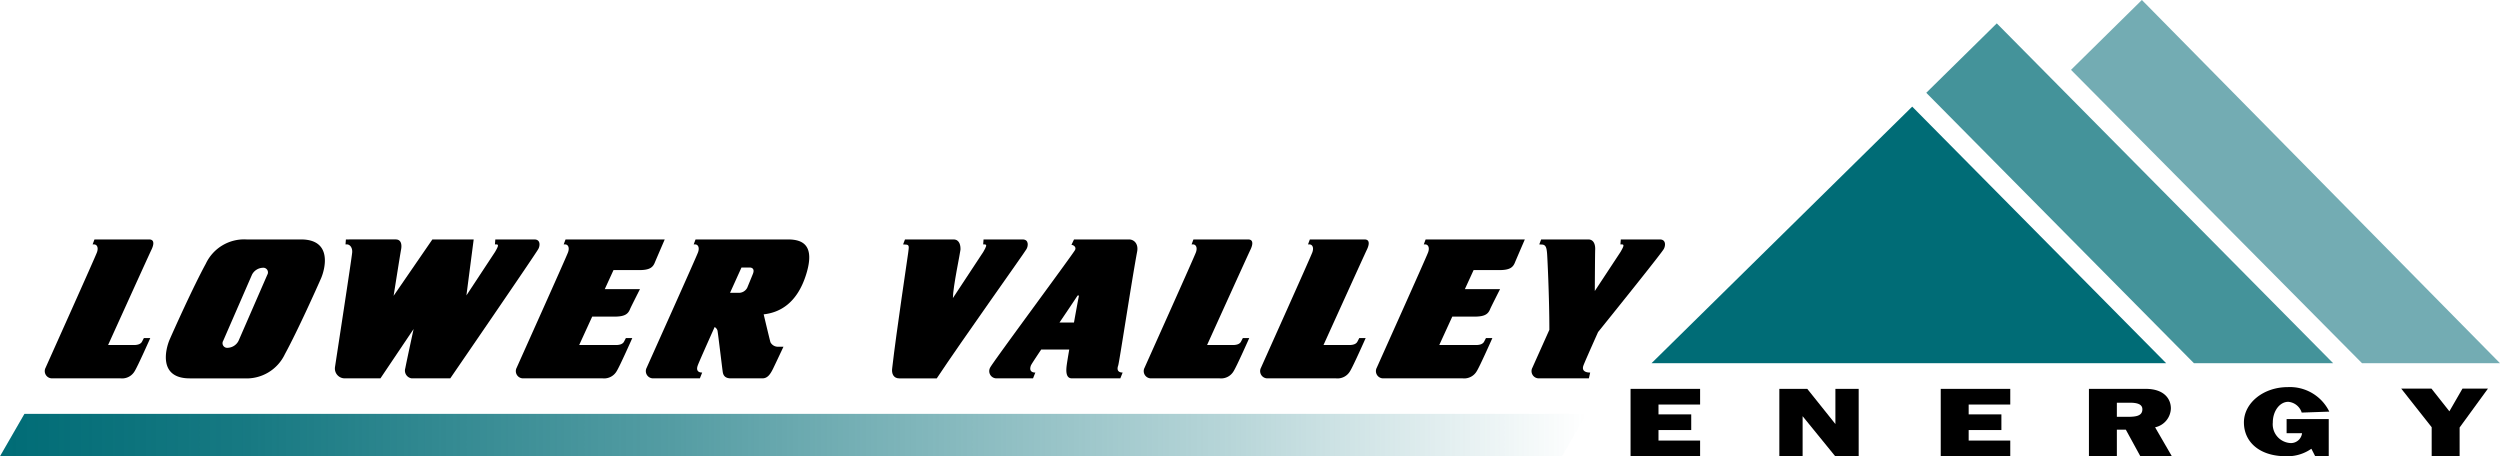
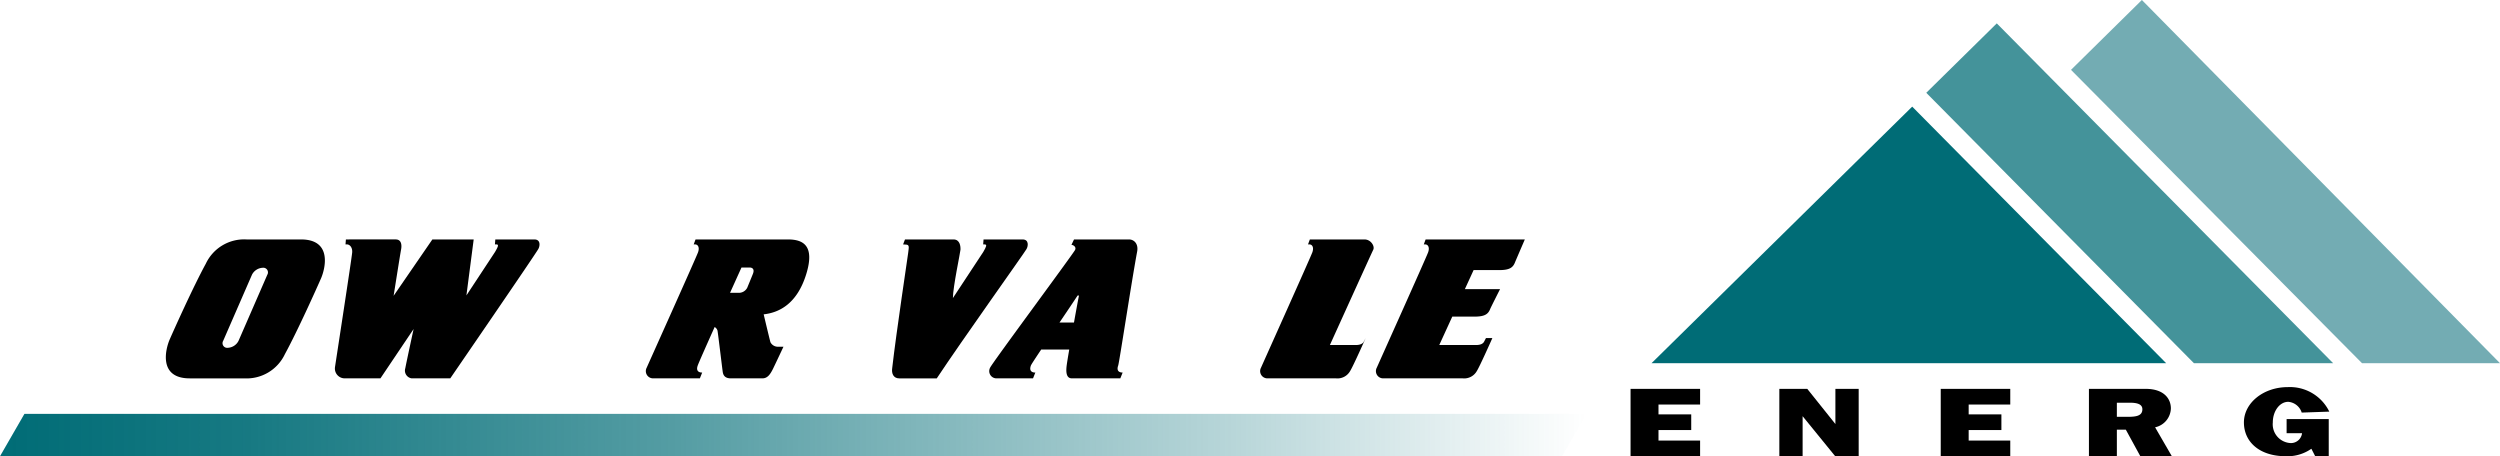
<svg xmlns="http://www.w3.org/2000/svg" viewBox="0 0 314.881 57.464">
  <defs>
    <style>.cls-1{fill:#73acb3;}.cls-2{fill:#44939a;}.cls-3{fill:#006c76;}.cls-4{fill:url(#linear-gradient);}</style>
    <linearGradient id="linear-gradient" y1="54.794" x2="199.823" y2="54.794" gradientUnits="userSpaceOnUse">
      <stop offset="0" stop-color="#006c76" />
      <stop offset="0.156" stop-color="#006c76" stop-opacity="0.91" />
      <stop offset="0.426" stop-color="#006c76" stop-opacity="0.668" />
      <stop offset="0.777" stop-color="#006c76" stop-opacity="0.279" />
      <stop offset="1" stop-color="#006c76" stop-opacity="0" />
    </linearGradient>
  </defs>
  <title>logo</title>
  <g id="Layer_2" data-name="Layer 2">
    <g id="Layer_1-2" data-name="Layer 1">
-       <path d="M18.782,30.158H11.898l-.232.626h.183c.342,0,.586.366.366.989s-6.224,13.975-6.462,14.525a.913.913,0,0,0,.806,1.358h8.649a1.826,1.826,0,0,0,1.759-.918c.403-.641,1.961-4.16,1.961-4.16h-.806l-.238.458c-.128.238-.421.421-1.026.421H13.614s5.241-11.562,5.46-12.002S19.588,30.158,18.782,30.158Z" />
-       <path d="M157.2,30.158h-6.884l-.232.626h.183c.342,0,.586.366.366.989s-6.224,13.975-6.462,14.525a.913.913,0,0,0,.806,1.358h8.649a1.826,1.826,0,0,0,1.759-.918c.403-.641,1.961-4.16,1.961-4.16h-.806l-.238.458c-.128.238-.421.421-1.026.421h-3.243s5.241-11.562,5.46-12.002S158.006,30.158,157.2,30.158Z" />
-       <path d="M171.863,30.158h-6.884l-.232.626h.183c.342,0,.586.366.366.989s-6.224,13.975-6.462,14.525a.913.913,0,0,0,.806,1.358H168.29a1.826,1.826,0,0,0,1.759-.918c.403-.641,1.961-4.16,1.961-4.16h-.806l-.238.458c-.128.238-.421.421-1.026.421h-3.243s5.241-11.562,5.46-12.002S172.67,30.158,171.863,30.158Z" />
+       <path d="M171.863,30.158h-6.884l-.232.626h.183c.342,0,.586.366.366.989s-6.224,13.975-6.462,14.525a.913.913,0,0,0,.806,1.358H168.29a1.826,1.826,0,0,0,1.759-.918c.403-.641,1.961-4.16,1.961-4.16l-.238.458c-.128.238-.421.421-1.026.421h-3.243s5.241-11.562,5.46-12.002S172.67,30.158,171.863,30.158Z" />
      <path d="M67.305,30.158H62.386l-.047.626h.183c.342,0,.209.287-.165.941L58.746,37.209l.916-7.051h-5.204L49.578,37.256s.845-5.361.935-5.801.13-1.298-.676-1.298H43.566l-.047.626h.183c.342,0,.695.366.659.989s-2.099,13.975-2.175,14.525a1.238,1.238,0,0,0,1.207,1.358H47.917l4.178-6.214S51.215,45.491,51.05,46.371a.989.989,0,0,0,.806,1.285h4.856S67.346,32.169,67.794,31.374C68.024,30.984,68.112,30.158,67.305,30.158Z" />
      <path d="M37.913,30.158h-6.861A5.335,5.335,0,0,0,25.922,33.215c-1.588,2.907-4.031,8.356-4.544,9.528s-1.49,4.913,2.516,4.913h6.861A5.335,5.335,0,0,0,35.886,44.599c1.588-2.907,4.031-8.356,4.544-9.528S41.92,30.158,37.913,30.158ZM33.668,34.607l-3.623,8.319a1.594,1.594,0,0,1-1.35.88.585.585,0,0,1-.584-.88l3.623-8.319a1.594,1.594,0,0,1,1.35-.88A.585.585,0,0,1,33.668,34.607Z" />
      <path d="M99.242,30.158H87.605l-.232.626h.183c.342,0,.586.366.366.989s-6.224,13.975-6.462,14.525a.913.913,0,0,0,.806,1.358h5.883l.293-.735s-.904.073-.562-.88c.139-.386,1.071-2.489,2.13-4.852a.768.768,0,0,1,.362.455c.073.391.586,4.715.66,5.204s.342.808,1.026.808h3.958c.623,0,.977-.442,1.368-1.248s1.295-2.736,1.295-2.736h-.733a1.051,1.051,0,0,1-.904-.562c-.098-.318-.855-3.518-.855-3.518,1.979-.22,4.202-1.344,5.351-5.033S101.099,30.158,99.242,30.158Zm-4.411,4.334c-.244.611-.72,1.759-.72,1.759a1.186,1.186,0,0,1-1.149.628H91.951c.823-1.822,1.441-3.185,1.441-3.185h1.026C94.736,33.694,95.076,33.881,94.831,34.492Z" />
-       <path d="M77.408,39.878c1.323,0,1.71-.348,1.958-.971.092-.23,1.239-2.49,1.239-2.49H76.173L77.272,34.018h3.255c1.323,0,1.71-.348,1.958-.971.092-.23,1.239-2.889,1.239-2.889H71.231l-.232.626h.183c.342,0,.586.366.366.989s-6.224,13.975-6.462,14.525a.913.913,0,0,0,.806,1.358H75.918a1.826,1.826,0,0,0,1.759-.918c.403-.641,1.961-4.16,1.961-4.16h-.806l-.238.458c-.128.238-.421.421-1.026.421h-4.62l1.64-3.58Z" />
      <path d="M179.329,30.784h.183c.342,0,.586.366.366.989s-6.224,13.975-6.462,14.525a.913.913,0,0,0,.806,1.358h10.026a1.826,1.826,0,0,0,1.759-.918c.403-.641,1.961-4.16,1.961-4.16h-.806l-.238.458c-.128.238-.421.421-1.026.421h-4.62l1.64-3.58h2.821c1.323,0,1.71-.348,1.958-.971.092-.23,1.239-2.49,1.239-2.49h-4.432l1.099-2.399h3.255c1.323,0,1.71-.348,1.958-.971.092-.23,1.239-2.889,1.239-2.889H179.561Z" />
-       <path d="M209.063,30.158h-4.919l-.047.626h.183c.342,0,.209.287-.165.941L200.869,36.654c.008-1.409.03-4.85.048-5.199.023-.44-.067-1.298-.874-1.298h-5.93l-.238.626.313.02c.541,0,.609.469.668,1.092.037.387.292,5.554.29,9.644-1.119,2.499-2.039,4.55-2.13,4.759a.913.913,0,0,0,.806,1.358h6.301l.165-.735s-1.194.073-.852-.88c.126-.351.908-2.122,1.845-4.216,3.243-4.027,7.977-9.932,8.27-10.451C209.782,30.984,209.869,30.158,209.063,30.158Z" />
      <path d="M128.799,30.158h-4.919l-.047.626h.183c.342,0,.209.287-.165.941l-3.831,5.817c.008-1.409.935-5.737.954-6.086.023-.44-.067-1.298-.874-1.298h-6.114l-.238.626.313.02c.541,0,.4.35.324,1.062-.041.386-1.495,9.983-2.004,14.451-.128.77.183,1.34.88,1.34H117.987c3.133-4.73,11.008-15.762,11.301-16.282C129.518,30.984,129.606,30.158,128.799,30.158Z" />
      <path d="M142.204,30.158h-6.929l-.325.686c.25,0,.65.275.45.65-.311.583-10.449,14.254-10.687,14.804a.913.913,0,0,0,.806,1.358h4.592l.293-.735s-.904.073-.562-.88c.048-.133.573-.932,1.3-2.015h3.531c-.148.869-.263,1.568-.305,1.876-.081.594-.212,1.753.631,1.753h6.108l.293-.735s-.904.073-.562-.88c.139-.386,1.666-10.47,2.391-14.372C143.404,30.702,142.83,30.158,142.204,30.158Zm-8.759,10.466c.879-1.297,1.725-2.551,2.281-3.402h.175c-.106.505-.359,1.882-.631,3.402Z" />
      <polygon points="231.173 53.408 227.631 48.979 227.044 48.979 224.699 48.979 224.112 48.979 224.112 57.464 227.044 57.464 227.044 52.419 231.149 57.464 231.173 57.464 234.081 57.464 234.105 57.464 234.105 48.979 231.173 48.979 231.173 53.408" />
      <polygon points="205.373 48.979 205.373 50.952 205.373 52.192 205.373 54.165 205.373 55.49 205.373 57.464 208.891 57.464 214.132 57.464 214.132 55.49 208.891 55.49 208.891 54.165 213.014 54.165 213.014 52.192 208.891 52.192 208.891 50.952 214.132 50.952 214.132 48.979 208.891 48.979 205.373 48.979" />
      <polygon points="244.44 48.979 244.44 50.952 244.44 52.192 244.44 54.165 244.44 55.49 244.44 57.464 247.958 57.464 253.198 57.464 253.198 55.49 247.958 55.49 247.958 54.165 252.081 54.165 252.081 52.192 247.958 52.192 247.958 50.952 253.198 50.952 253.198 48.979 247.958 48.979 244.44 48.979" />
-       <polygon points="313.367 48.942 310.157 48.942 308.505 51.806 306.245 48.942 302.436 48.942 306.276 53.808 306.276 57.464 309.795 57.464 309.795 53.845 313.367 48.942" />
      <path d="M273.427,51.443c0-1.214-.862-2.465-3.172-2.465h-7.149v8.485h3.518V54.118h1.129l1.828,3.346h3.969L271.439,53.82A2.508,2.508,0,0,0,273.427,51.443Zm-6.803-.721h1.642c.897,0,1.571.175,1.571.826,0,.862-.845.951-1.883.951h-1.331Z" />
      <path d="M288.209,50.61a1.944,1.944,0,0,1,1.697,1.356l3.475-.121a5.519,5.519,0,0,0-5.245-3.086c-3.043,0-5.509,1.989-5.509,4.444s1.955,4.261,5.298,4.261a5.253,5.253,0,0,0,3.198-.943l.483.943h1.704V52.784h-5.306v1.777h1.945a1.406,1.406,0,0,1-1.57,1.234,2.368,2.368,0,0,1-2.113-2.593C286.267,51.771,287.136,50.61,288.209,50.61Z" />
      <polygon class="cls-1" points="269.775 0 260.848 8.798 297.503 45.748 314.881 45.748 269.775 0" />
      <polygon class="cls-2" points="293.868 45.748 251.5 2.944 242.618 11.687 276.332 45.748 293.868 45.748" />
      <polygon class="cls-3" points="208.012 45.748 272.836 45.748 240.847 13.43 208.012 45.748" />
      <polygon class="cls-4" points="196.744 57.464 0 57.464 3.078 52.125 199.823 52.125 196.744 57.464" />
    </g>
  </g>
</svg>